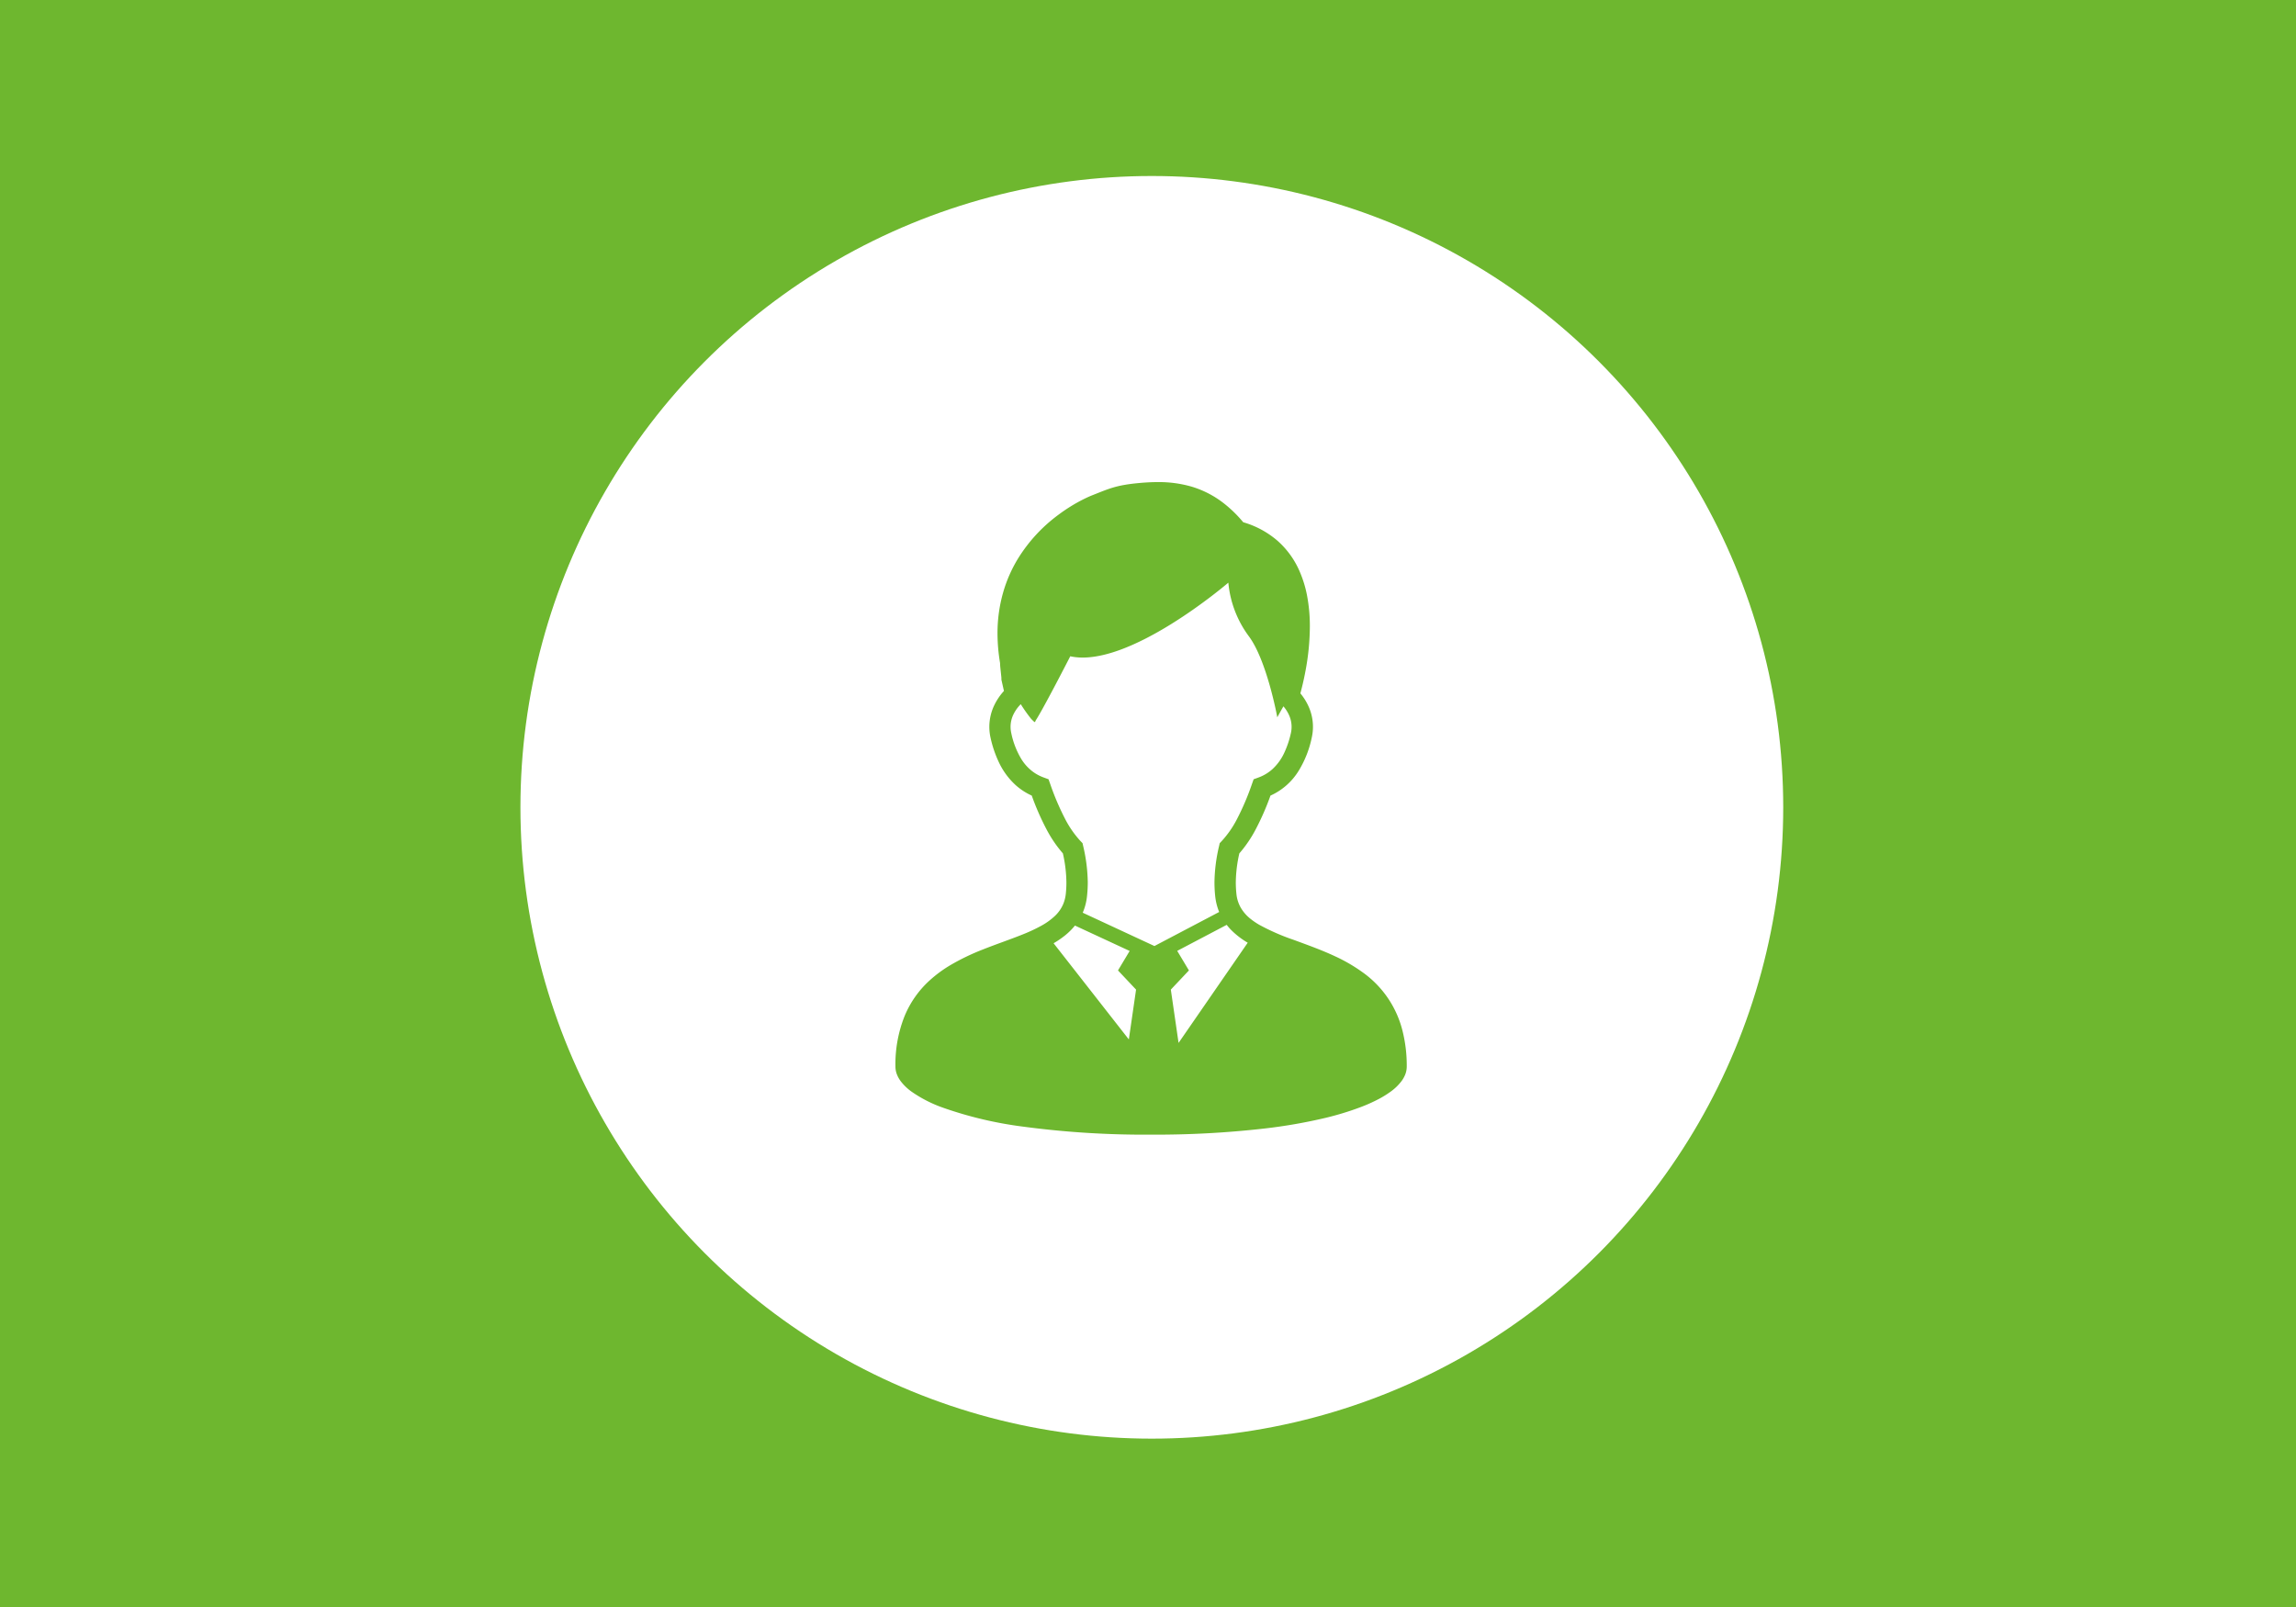
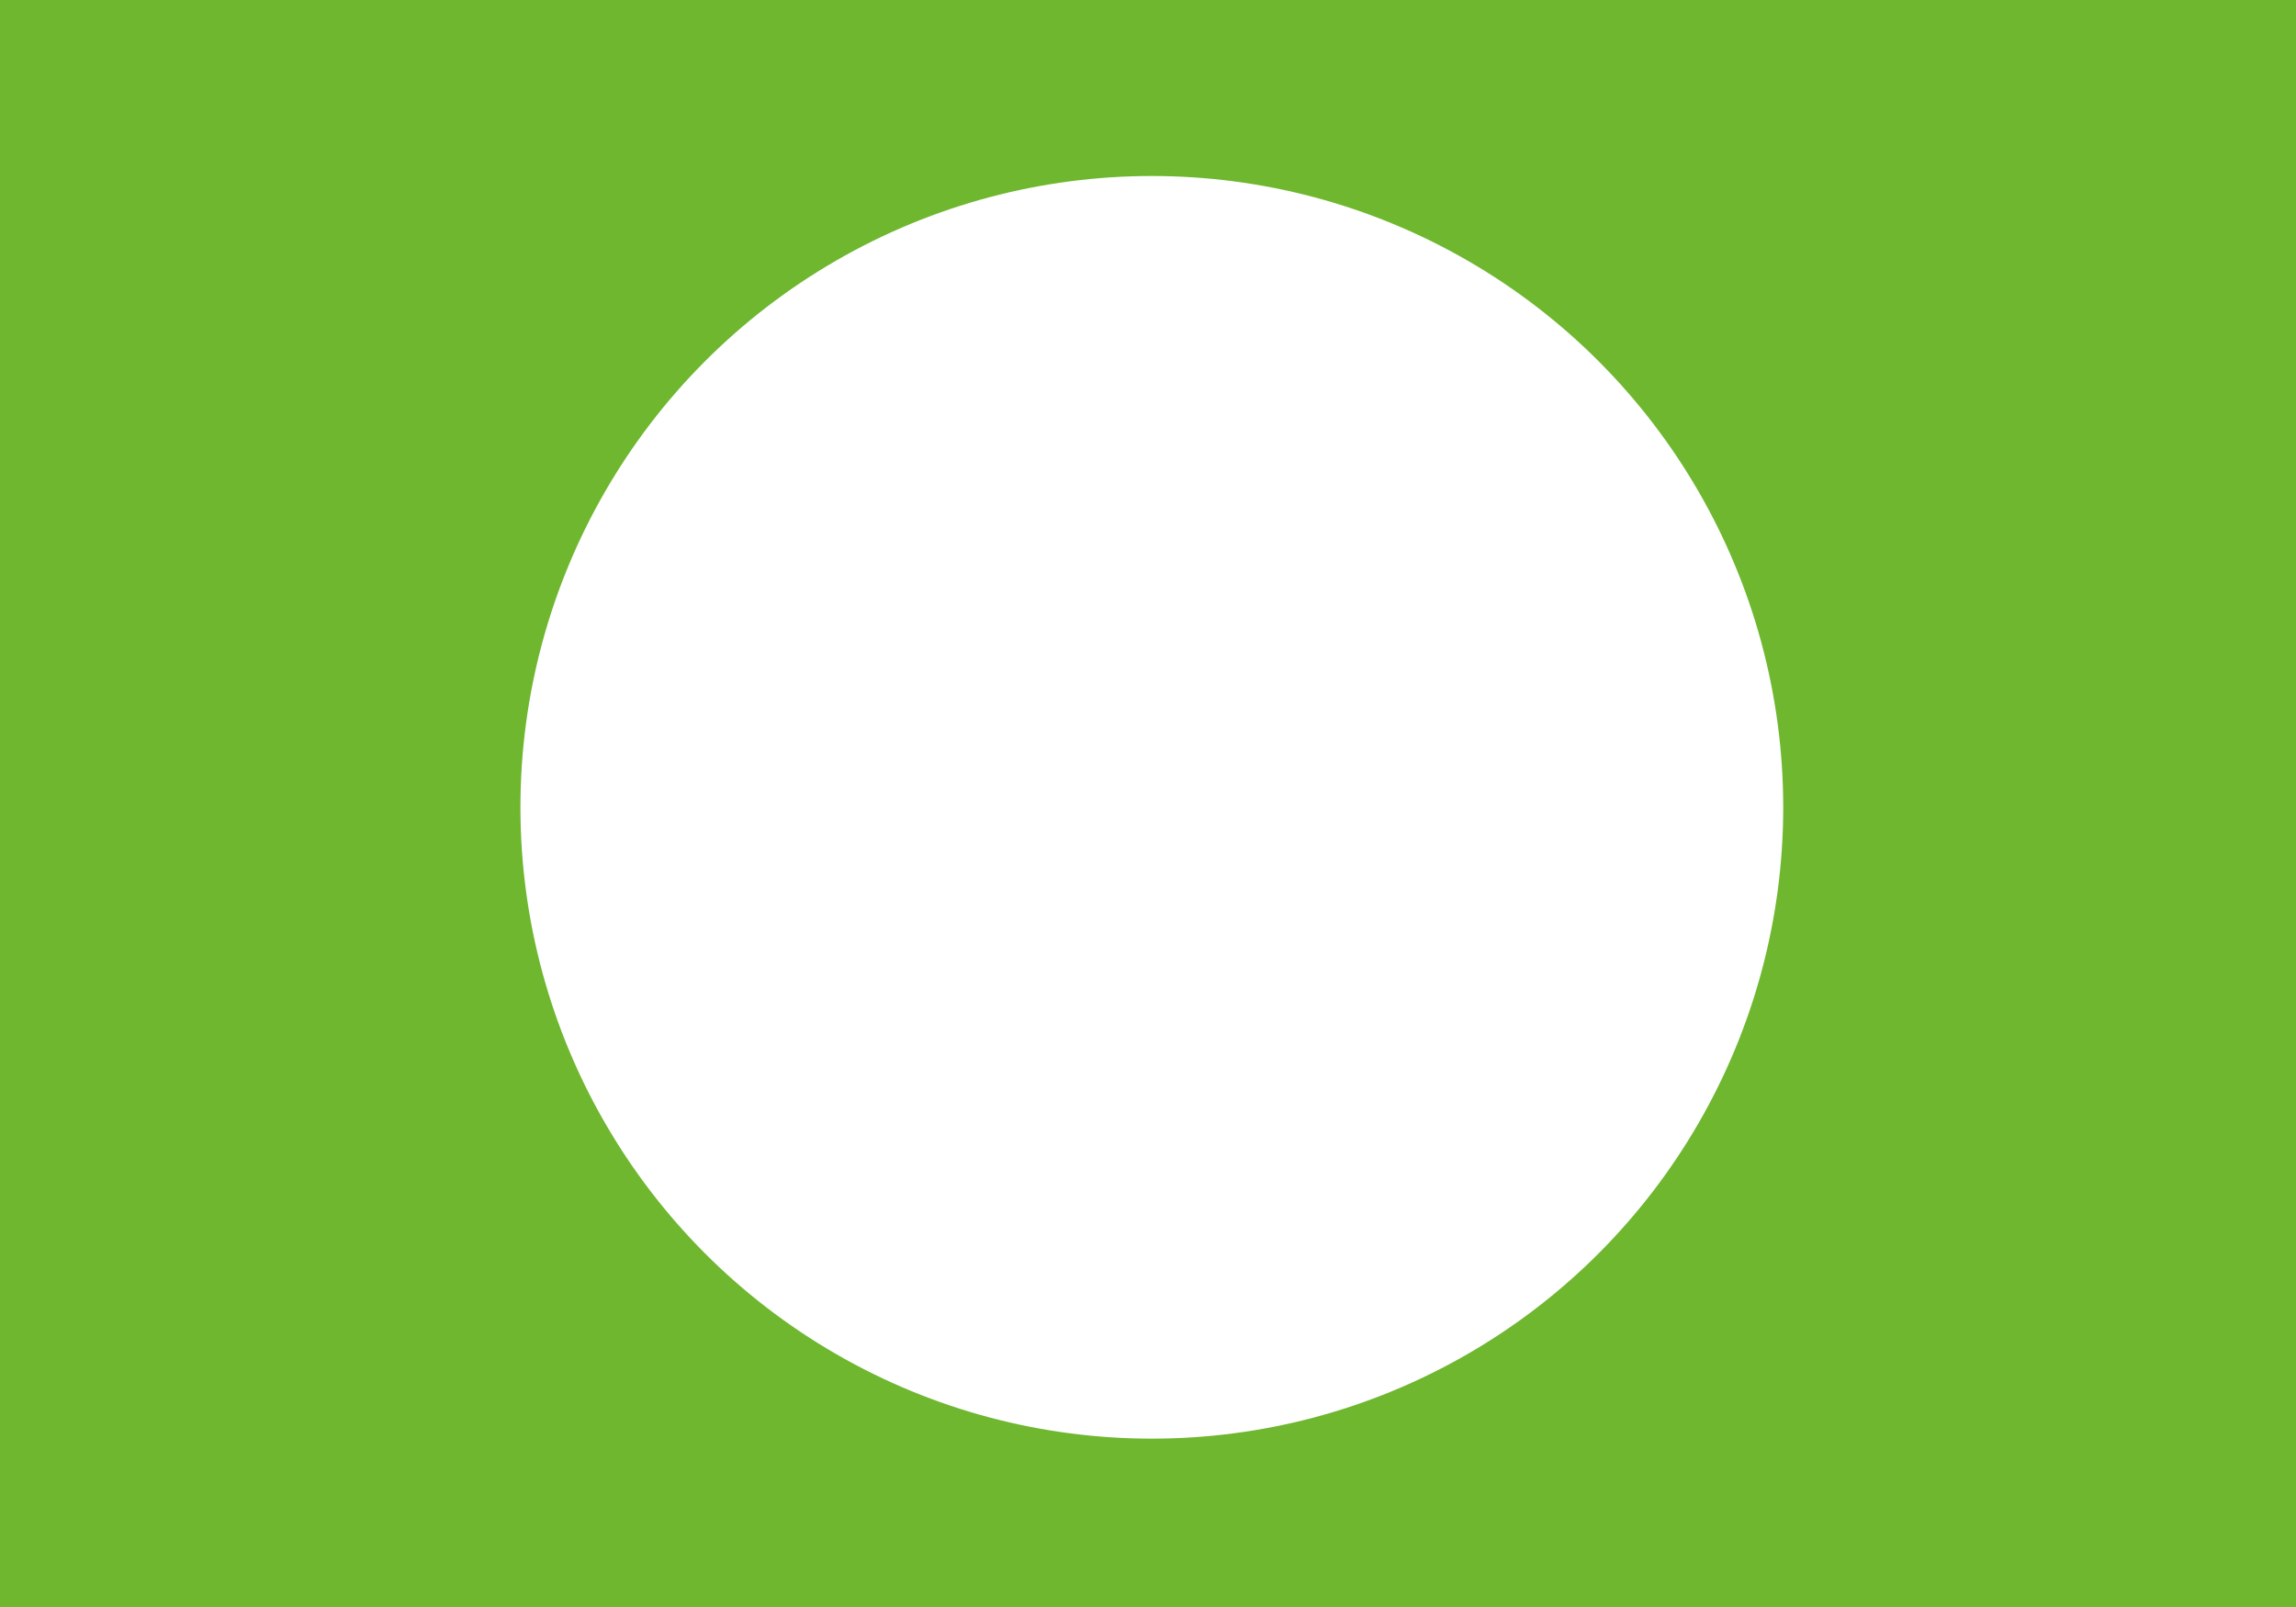
<svg xmlns="http://www.w3.org/2000/svg" width="300" height="210" viewBox="0 0 300 210">
  <g id="グループ_407106" data-name="グループ 407106" transform="translate(-220 -8952.46)">
    <rect id="fcfe167d6dab5f24359581c5f7ae61a9" width="300" height="210" transform="translate(220 8952.46)" fill="#6eb72f" />
    <circle id="楕円形_63" data-name="楕円形 63" cx="82.5" cy="82.5" r="82.5" transform="translate(288 8975.46)" fill="#fff" />
    <g id="サラリーマン" transform="translate(337 9015.46)">
-       <path id="パス_1297" data-name="パス 1297" d="M121.65,71.574a13.3,13.3,0,0,0-5.251-7.567,21.515,21.515,0,0,0-3.526-2.04c-1.822-.854-3.685-1.509-5.4-2.144a28.578,28.578,0,0,1-4.512-1.975,9.373,9.373,0,0,1-1.2-.825,5.21,5.21,0,0,1-1.215-1.416,4.533,4.533,0,0,1-.567-1.827,14.039,14.039,0,0,1-.078-1.473,17.7,17.7,0,0,1,.461-3.786,16.393,16.393,0,0,0,2.139-3.141,34.056,34.056,0,0,0,1.931-4.414,8.32,8.32,0,0,0,3.7-3.268,13.507,13.507,0,0,0,1.689-4.286,6.458,6.458,0,0,0-.463-4.205,7.448,7.448,0,0,0-1.02-1.6c.206-.757.455-1.78.677-2.974a31.919,31.919,0,0,0,.562-5.751,21.121,21.121,0,0,0-.38-4.127,15,15,0,0,0-.937-3.042,11.308,11.308,0,0,0-2.87-4.013,11.892,11.892,0,0,0-4.518-2.454,16.553,16.553,0,0,0-2.381-2.35A12.765,12.765,0,0,0,94.175.607,15.433,15.433,0,0,0,89.7,0c-.788,0-1.574.044-2.365.115-.739.068-1.353.143-1.9.237A13,13,0,0,0,83.276.9c-.658.226-1.291.492-2.121.817-.315.125-.726.307-1.226.559a21.585,21.585,0,0,0-3.19,1.983,20.454,20.454,0,0,0-5.335,5.8,17.97,17.97,0,0,0-1.9,4.354,19.339,19.339,0,0,0-.739,5.376A23.654,23.654,0,0,0,69.1,23.65c0,.094.005.187.01.276.01.167.029.344.047.526.029.268.06.546.083.781.013.115.023.219.031.3,0,.039,0,.073.005.1v.19l.33,1.47a7.7,7.7,0,0,0-1.2,1.738,6.543,6.543,0,0,0-.708,2.948,6.47,6.47,0,0,0,.159,1.431,14.874,14.874,0,0,0,1.02,3.058A9.553,9.553,0,0,0,71.139,39.6a8.291,8.291,0,0,0,2.1,1.366,33.962,33.962,0,0,0,1.931,4.411,16.238,16.238,0,0,0,2.136,3.138,17.854,17.854,0,0,1,.461,3.789,13.971,13.971,0,0,1-.075,1.473,4.777,4.777,0,0,1-.323,1.322,4.611,4.611,0,0,1-1.051,1.546,8.535,8.535,0,0,1-1.777,1.3A21.025,21.025,0,0,1,72.081,59.1c-1.59.643-3.4,1.252-5.236,1.98a29.682,29.682,0,0,0-4.1,1.962A16.654,16.654,0,0,0,59.9,65.118,12.97,12.97,0,0,0,56.657,69.7a16.934,16.934,0,0,0-1.228,6.688,2.849,2.849,0,0,0,.206,1.044,3.747,3.747,0,0,0,.474.846,6.56,6.56,0,0,0,1.405,1.361,16.975,16.975,0,0,0,4.078,2.095,50.922,50.922,0,0,0,10.578,2.5,119.713,119.713,0,0,0,16.665,1.038,124.919,124.919,0,0,0,14.812-.8,68.041,68.041,0,0,0,8.033-1.405,38.192,38.192,0,0,0,4.429-1.351,21.075,21.075,0,0,0,2.5-1.114,12.779,12.779,0,0,0,1.442-.89,6.618,6.618,0,0,0,1.53-1.468,3.9,3.9,0,0,0,.471-.861,2.879,2.879,0,0,0,.185-.994A18.606,18.606,0,0,0,121.65,71.574ZM85.925,72.831,76.094,60.262a12,12,0,0,0,1.455-.989,8.544,8.544,0,0,0,1.335-1.322l7.149,3.318-1.525,2.545L86.87,66.32ZM79.9,56.272a7.419,7.419,0,0,0,.565-2.207,16.694,16.694,0,0,0,.094-1.759,21.724,21.724,0,0,0-.6-4.747l-.086-.377L79.6,46.9a13.145,13.145,0,0,1-1.978-2.839,33.816,33.816,0,0,1-1.97-4.611l-.219-.617-.614-.226a5.713,5.713,0,0,1-1.239-.625,5.921,5.921,0,0,1-1.691-1.775A10.754,10.754,0,0,1,70.564,32.8a3.708,3.708,0,0,1,.325-2.524,4.873,4.873,0,0,1,.916-1.254,19.741,19.741,0,0,0,1.361,1.923c.625.627.429.435.638.125,0,0,.711-1,4.468-8.309,7.518,1.671,20.655-9.621,20.655-9.621a13.868,13.868,0,0,0,2.665,6.987c2.376,3.17,3.732,10.61,3.732,10.61s.323-.612.8-1.434a4.672,4.672,0,0,1,.7,1.077A3.7,3.7,0,0,1,107.1,32.8a12.155,12.155,0,0,1-.828,2.49,6.74,6.74,0,0,1-1.6,2.235,5.577,5.577,0,0,1-1.827,1.085l-.614.224-.219.617a33.607,33.607,0,0,1-1.97,4.614,13.041,13.041,0,0,1-1.98,2.842l-.265.281-.083.38a21.473,21.473,0,0,0-.6,4.741,17.409,17.409,0,0,0,.091,1.759,7.535,7.535,0,0,0,.489,2.025.811.811,0,0,0,.036.083l-8.46,4.45ZM92.423,73.286,91.411,66.32l2.365-2.506-1.53-2.556,6.467-3.4a7.252,7.252,0,0,0,.57.658,10.585,10.585,0,0,0,2.176,1.676Z" transform="translate(-55.429)" fill="#6eb72f" />
-     </g>
+       </g>
  </g>
</svg>